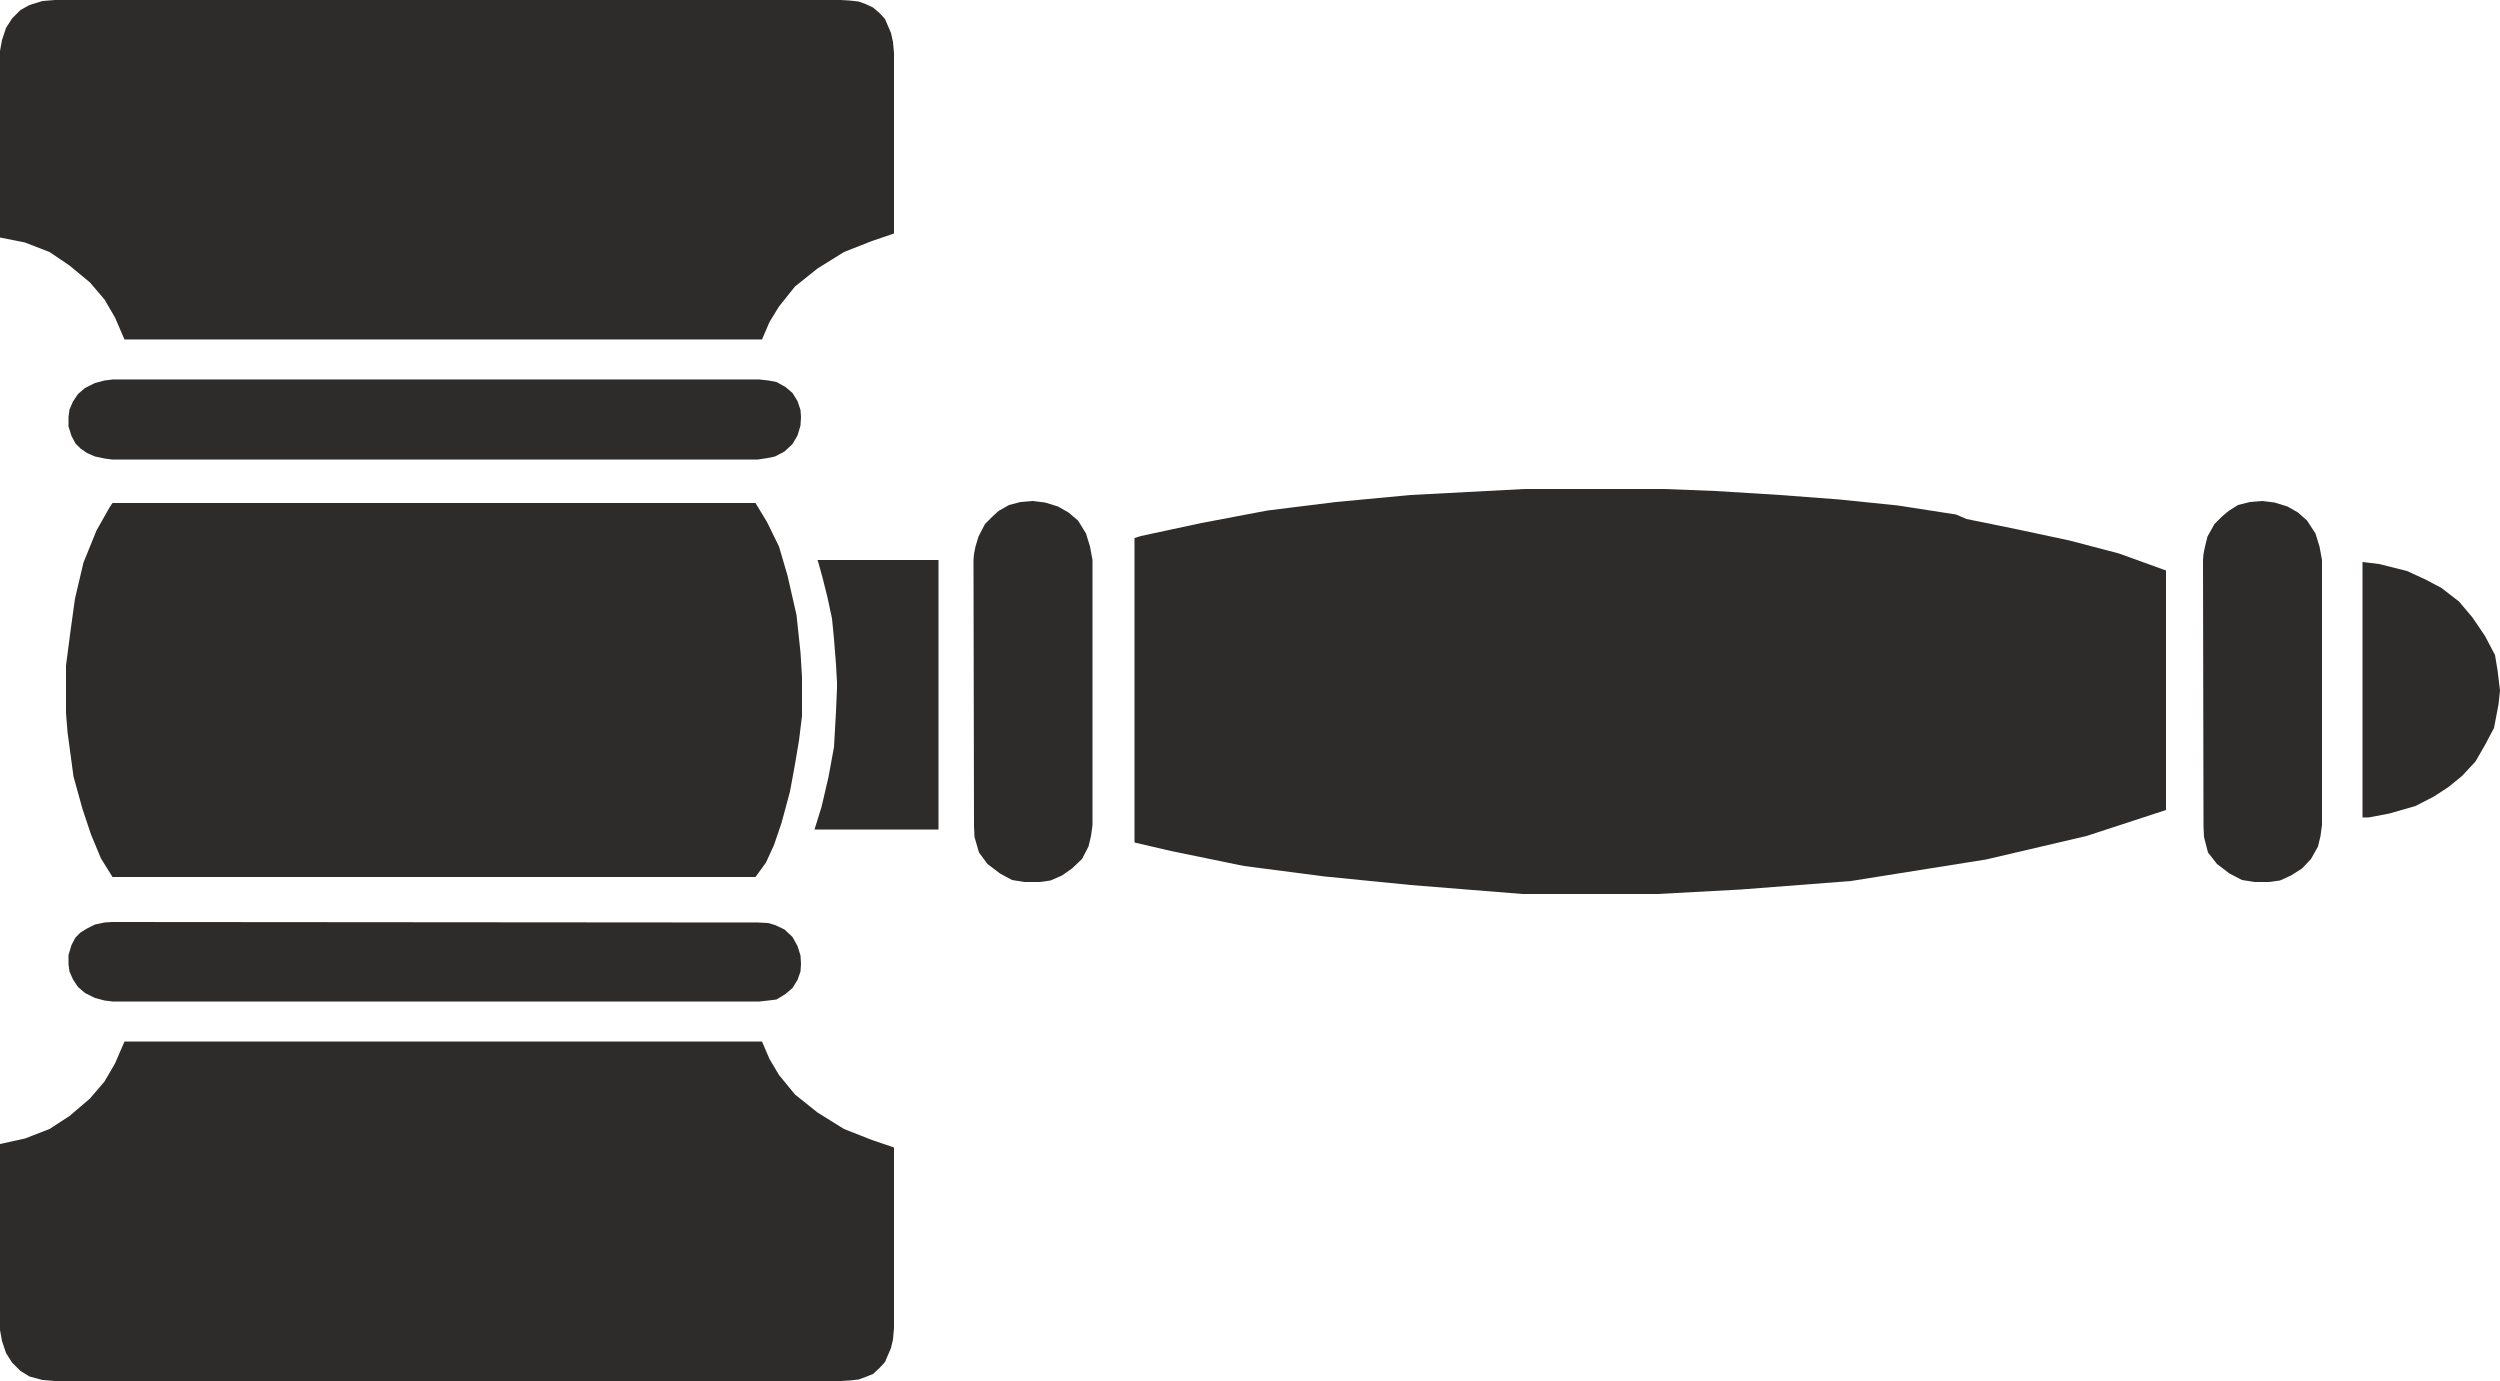
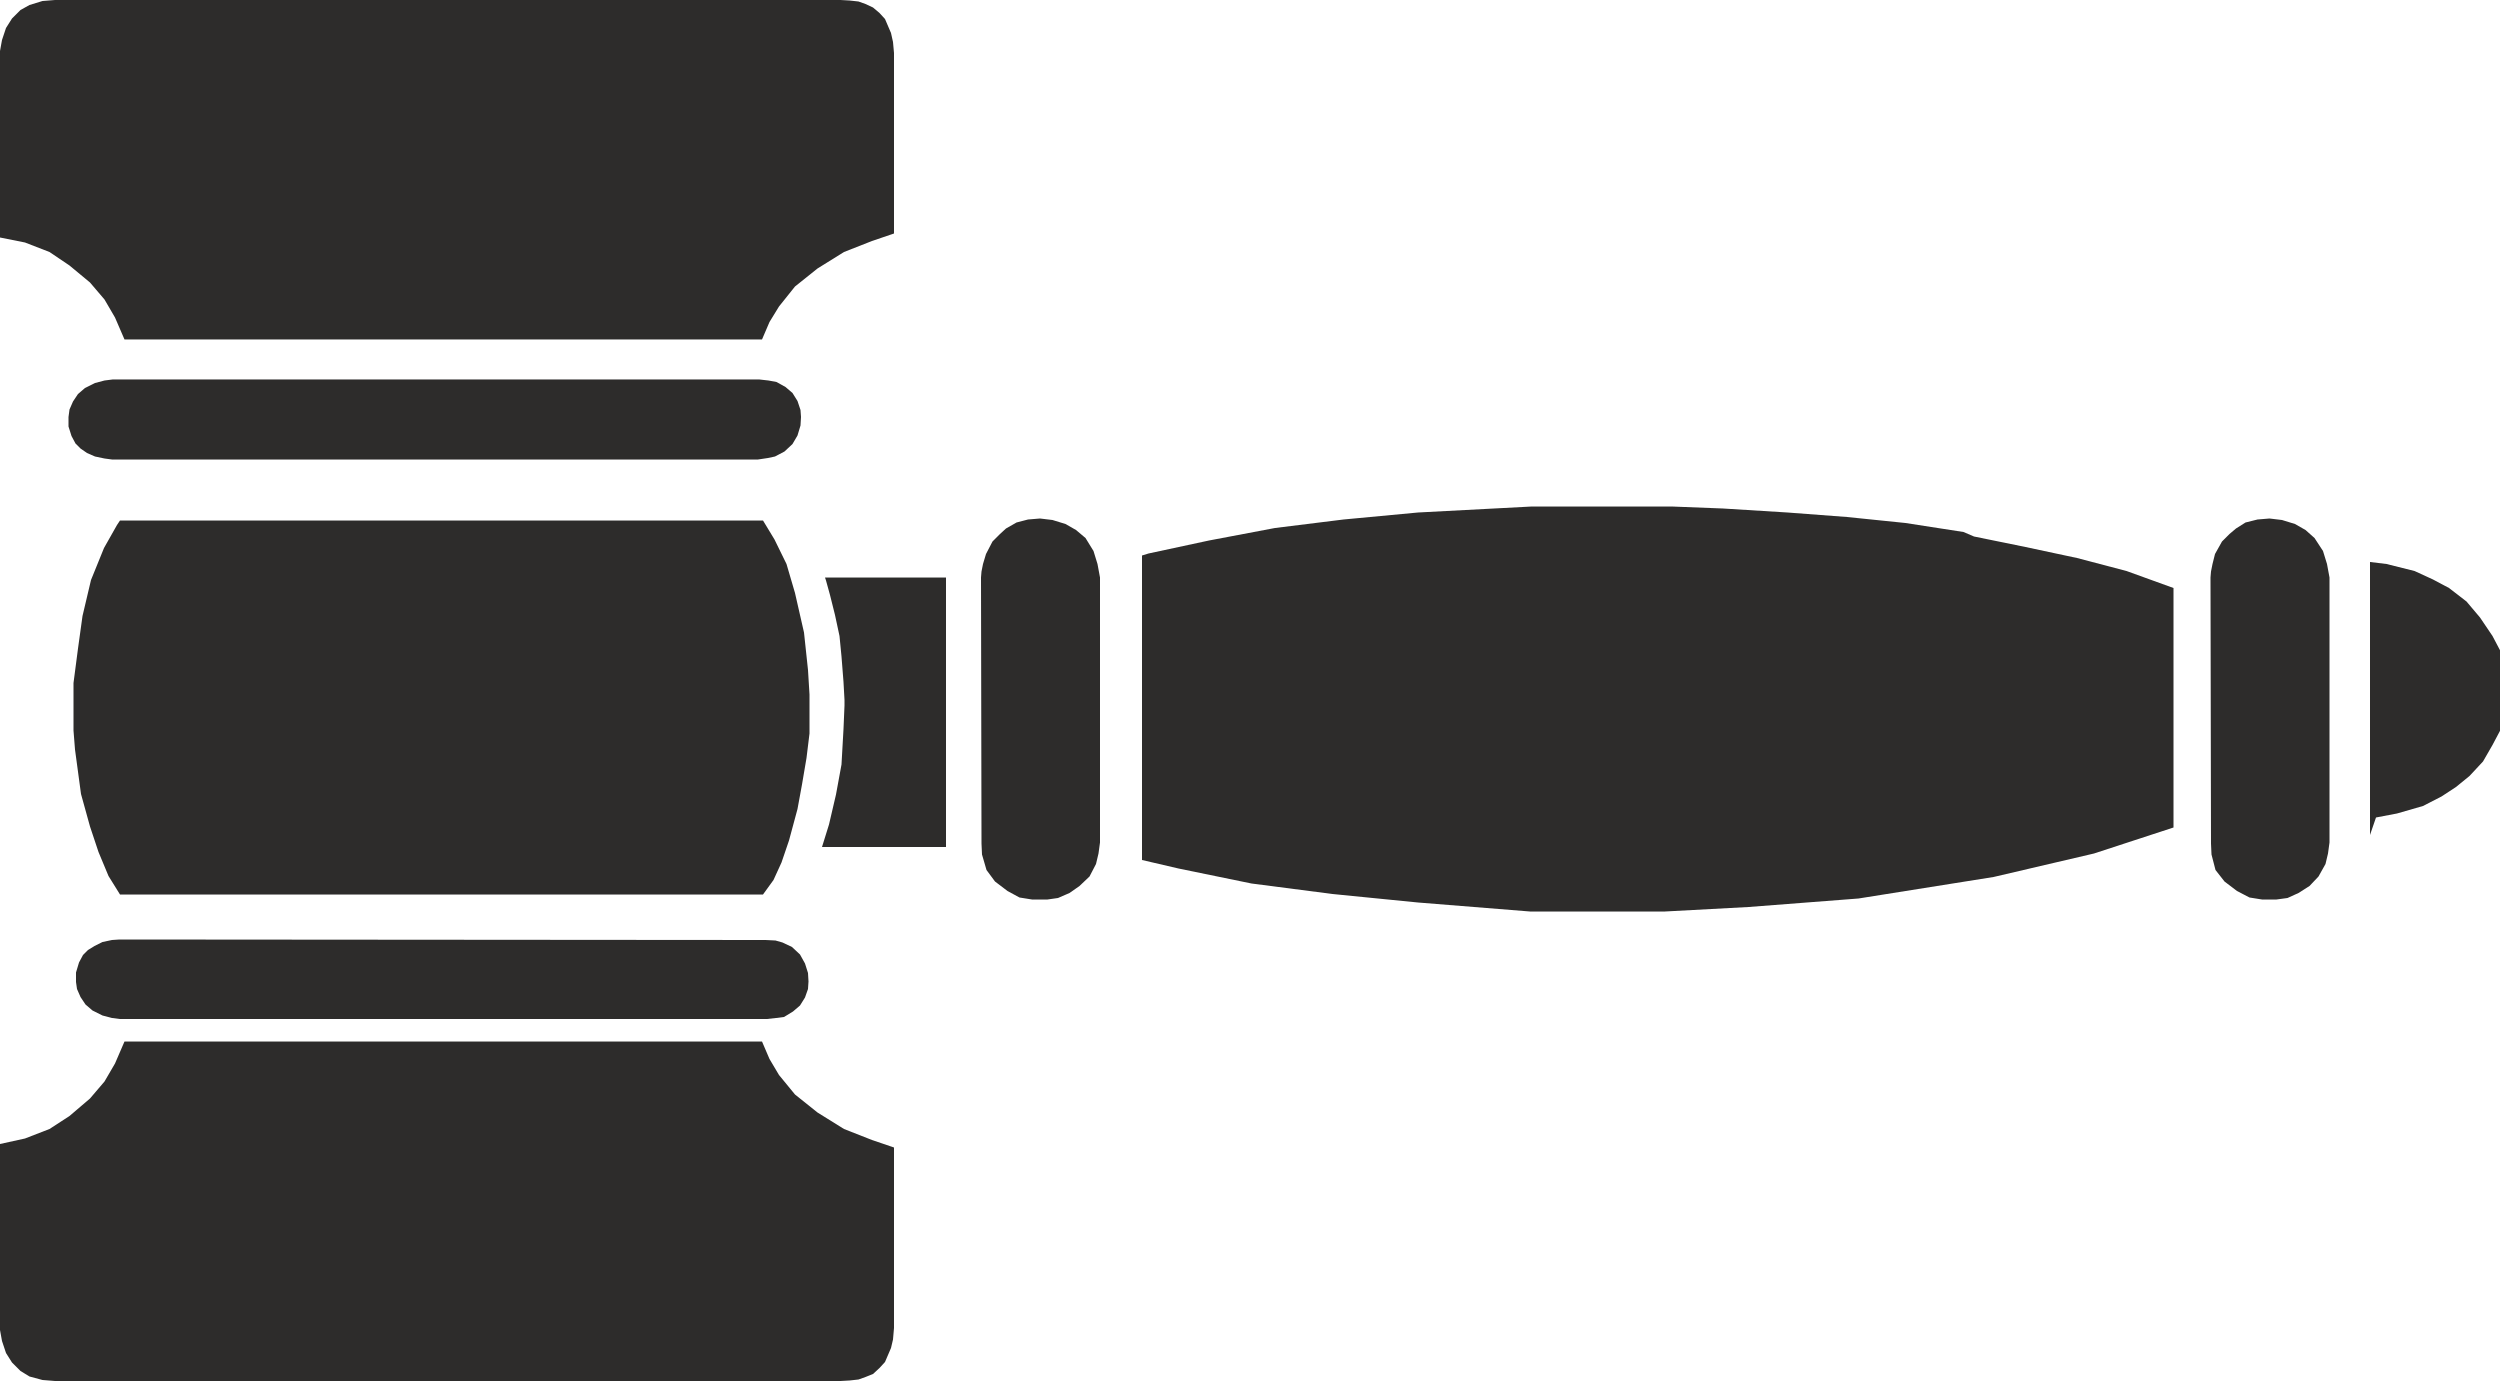
<svg xmlns="http://www.w3.org/2000/svg" width="480" height="265.152" viewBox="0 0 360 198.864">
-   <path d="M227.366 370.4h-91.8l-1.368-3.167-1.512-2.592-2.088-2.448-2.952-2.448-2.88-1.944-3.528-1.368-3.6-.72v-26.856l.288-1.584.576-1.728.864-1.368 1.224-1.224 1.296-.72 1.872-.576 1.8-.144H238.67l1.296.072 1.296.144 1.008.36 1.08.504.936.792.792.864.432 1.008.432 1.008.288 1.296.144 1.584v25.992l-3.168 1.08-4.032 1.584-3.816 2.376-3.24 2.592-2.304 2.88-1.368 2.232zm-93.528 5.76h93.168l1.296.145 1.152.216 1.296.72 1.008.864.72 1.152.432 1.296.072 1.008-.072 1.224-.432 1.44-.72 1.224-1.152 1.08-1.368.72-1.008.216-1.44.216h-93.024l-1.08-.144-1.368-.288-1.152-.504-.936-.648-.72-.72-.576-1.08-.432-1.368v-1.368l.144-1.08.504-1.152.72-1.08 1.008-.864 1.44-.72 1.368-.36zm93.528 95.329h-91.8l-1.368 3.168-1.512 2.592-2.088 2.448-2.952 2.52-2.88 1.872-3.528 1.368-3.6.792v26.784l.288 1.584.576 1.728.864 1.368 1.224 1.224 1.296.792 1.872.504 1.8.144H238.67l1.296-.072 1.296-.144 1.008-.36 1.08-.432.936-.864.792-.864.432-1.008.432-1.008.288-1.224.144-1.656v-25.992l-3.168-1.08-4.032-1.584-3.816-2.376-3.24-2.592-2.304-2.808-1.368-2.304zm-93.528-5.76h93.168l1.296-.144 1.152-.144 1.296-.792 1.008-.864.72-1.152.432-1.224.072-1.08-.072-1.224-.432-1.368-.72-1.296-1.152-1.08-1.368-.648-1.008-.288-1.44-.072-93.024-.072-1.08.072-1.368.288-1.152.576-.936.576-.72.72-.576 1.08-.432 1.44v1.368l.144 1.008.504 1.152.72 1.08 1.008.864 1.44.72 1.368.36zm0-71.784h92.592l1.656 2.736 1.728 3.528 1.224 4.176 1.296 5.688.576 5.4.216 3.528v5.616l-.432 3.528-.648 3.816-.648 3.528-1.224 4.536-1.08 3.168-1.152 2.52-1.512 2.088h-92.592l-1.656-2.664-1.44-3.456-1.224-3.672-1.296-4.68-.864-6.408-.216-2.736v-6.84l.648-4.968.648-4.68 1.224-5.184 1.872-4.608 1.872-3.312zm101.52 8.208h17.424v38.808h-17.856l1.008-3.24 1.008-4.32.792-4.32.288-5.112.144-3.384v-.792l-.144-2.592-.288-3.672-.288-2.952-.648-3.024-.72-2.88-.576-2.088zm22.464 0 .072 38.304.072 1.584.648 2.232 1.224 1.656 1.8 1.368 1.728.936 1.8.288h2.232l1.512-.216 1.656-.72 1.44-1.008 1.44-1.368.936-1.8.36-1.512.216-1.584v-38.16l-.36-1.944-.576-1.872-1.152-1.872-1.368-1.152-1.512-.864-1.872-.576-1.8-.216-1.728.144-1.656.432-1.512.864-.864.792-1.08 1.08-.936 1.8-.432 1.44-.216 1.08zm23.184-3.168v43.848l5.256 1.224 10.512 2.16 11.664 1.512 12.312 1.224 16.128 1.296h19.44l12.024-.648 15.84-1.224 19.44-3.096 14.472-3.384 11.448-3.744v-34.488l-6.768-2.448-7.128-1.872-7.416-1.584-7.416-1.512-1.512-.648-8.352-1.296-8.424-.864-8.568-.648-9.288-.576-7.416-.288h-20.088l-16.416.864-10.728 1.008-9.864 1.224-9.504 1.8-8.712 1.872zm153.864 3.168.072 38.304.072 1.584.576 2.232 1.296 1.656 1.8 1.368 1.8.936 1.8.288h2.088l1.584-.216 1.584-.72 1.584-1.008 1.296-1.368 1.008-1.8.36-1.512.216-1.584v-38.16l-.36-1.944-.576-1.872-1.224-1.872-1.296-1.152-1.512-.864-1.872-.576-1.8-.216-1.728.144-1.728.432-1.368.864-.936.792-1.08 1.08-1.008 1.8-.36 1.44-.216 1.08zm22.968 37.08V402.44l2.376.288 4.032 1.008 2.664 1.224 2.304 1.224 2.52 1.944 1.944 2.304 1.8 2.664 1.44 2.736.36 2.16.36 2.952-.216 2.016-.648 3.384-1.296 2.448-1.368 2.376-1.944 2.088-1.944 1.584-2.088 1.368-2.664 1.368-3.744 1.08-3.024.576z" style="fill:#2d2c2b;stroke:#2d2c2b;stroke-width:0;stroke-linejoin:bevel;stroke-miterlimit:10.433" transform="translate(-117.638 -321.513)" />
+   <path d="M227.366 370.4h-91.8l-1.368-3.167-1.512-2.592-2.088-2.448-2.952-2.448-2.88-1.944-3.528-1.368-3.6-.72v-26.856l.288-1.584.576-1.728.864-1.368 1.224-1.224 1.296-.72 1.872-.576 1.8-.144H238.67l1.296.072 1.296.144 1.008.36 1.08.504.936.792.792.864.432 1.008.432 1.008.288 1.296.144 1.584v25.992l-3.168 1.08-4.032 1.584-3.816 2.376-3.24 2.592-2.304 2.88-1.368 2.232zm-93.528 5.76h93.168l1.296.145 1.152.216 1.296.72 1.008.864.72 1.152.432 1.296.072 1.008-.072 1.224-.432 1.44-.72 1.224-1.152 1.08-1.368.72-1.008.216-1.44.216h-93.024l-1.08-.144-1.368-.288-1.152-.504-.936-.648-.72-.72-.576-1.08-.432-1.368v-1.368l.144-1.08.504-1.152.72-1.08 1.008-.864 1.44-.72 1.368-.36zm93.528 95.329h-91.8l-1.368 3.168-1.512 2.592-2.088 2.448-2.952 2.52-2.88 1.872-3.528 1.368-3.6.792v26.784l.288 1.584.576 1.728.864 1.368 1.224 1.224 1.296.792 1.872.504 1.8.144H238.67l1.296-.072 1.296-.144 1.008-.36 1.08-.432.936-.864.792-.864.432-1.008.432-1.008.288-1.224.144-1.656v-25.992l-3.168-1.08-4.032-1.584-3.816-2.376-3.24-2.592-2.304-2.808-1.368-2.304m-93.528-5.76h93.168l1.296-.144 1.152-.144 1.296-.792 1.008-.864.72-1.152.432-1.224.072-1.08-.072-1.224-.432-1.368-.72-1.296-1.152-1.08-1.368-.648-1.008-.288-1.44-.072-93.024-.072-1.08.072-1.368.288-1.152.576-.936.576-.72.72-.576 1.08-.432 1.44v1.368l.144 1.008.504 1.152.72 1.08 1.008.864 1.44.72 1.368.36zm0-71.784h92.592l1.656 2.736 1.728 3.528 1.224 4.176 1.296 5.688.576 5.4.216 3.528v5.616l-.432 3.528-.648 3.816-.648 3.528-1.224 4.536-1.08 3.168-1.152 2.52-1.512 2.088h-92.592l-1.656-2.664-1.44-3.456-1.224-3.672-1.296-4.68-.864-6.408-.216-2.736v-6.84l.648-4.968.648-4.68 1.224-5.184 1.872-4.608 1.872-3.312zm101.52 8.208h17.424v38.808h-17.856l1.008-3.24 1.008-4.32.792-4.32.288-5.112.144-3.384v-.792l-.144-2.592-.288-3.672-.288-2.952-.648-3.024-.72-2.88-.576-2.088zm22.464 0 .072 38.304.072 1.584.648 2.232 1.224 1.656 1.8 1.368 1.728.936 1.8.288h2.232l1.512-.216 1.656-.72 1.44-1.008 1.44-1.368.936-1.8.36-1.512.216-1.584v-38.16l-.36-1.944-.576-1.872-1.152-1.872-1.368-1.152-1.512-.864-1.872-.576-1.8-.216-1.728.144-1.656.432-1.512.864-.864.792-1.08 1.08-.936 1.8-.432 1.44-.216 1.08zm23.184-3.168v43.848l5.256 1.224 10.512 2.16 11.664 1.512 12.312 1.224 16.128 1.296h19.44l12.024-.648 15.84-1.224 19.44-3.096 14.472-3.384 11.448-3.744v-34.488l-6.768-2.448-7.128-1.872-7.416-1.584-7.416-1.512-1.512-.648-8.352-1.296-8.424-.864-8.568-.648-9.288-.576-7.416-.288h-20.088l-16.416.864-10.728 1.008-9.864 1.224-9.504 1.8-8.712 1.872zm153.864 3.168.072 38.304.072 1.584.576 2.232 1.296 1.656 1.8 1.368 1.8.936 1.8.288h2.088l1.584-.216 1.584-.72 1.584-1.008 1.296-1.368 1.008-1.8.36-1.512.216-1.584v-38.16l-.36-1.944-.576-1.872-1.224-1.872-1.296-1.152-1.512-.864-1.872-.576-1.8-.216-1.728.144-1.728.432-1.368.864-.936.792-1.08 1.08-1.008 1.8-.36 1.44-.216 1.08zm22.968 37.08V402.44l2.376.288 4.032 1.008 2.664 1.224 2.304 1.224 2.52 1.944 1.944 2.304 1.8 2.664 1.44 2.736.36 2.16.36 2.952-.216 2.016-.648 3.384-1.296 2.448-1.368 2.376-1.944 2.088-1.944 1.584-2.088 1.368-2.664 1.368-3.744 1.08-3.024.576z" style="fill:#2d2c2b;stroke:#2d2c2b;stroke-width:0;stroke-linejoin:bevel;stroke-miterlimit:10.433" transform="translate(-117.638 -321.513)" />
</svg>